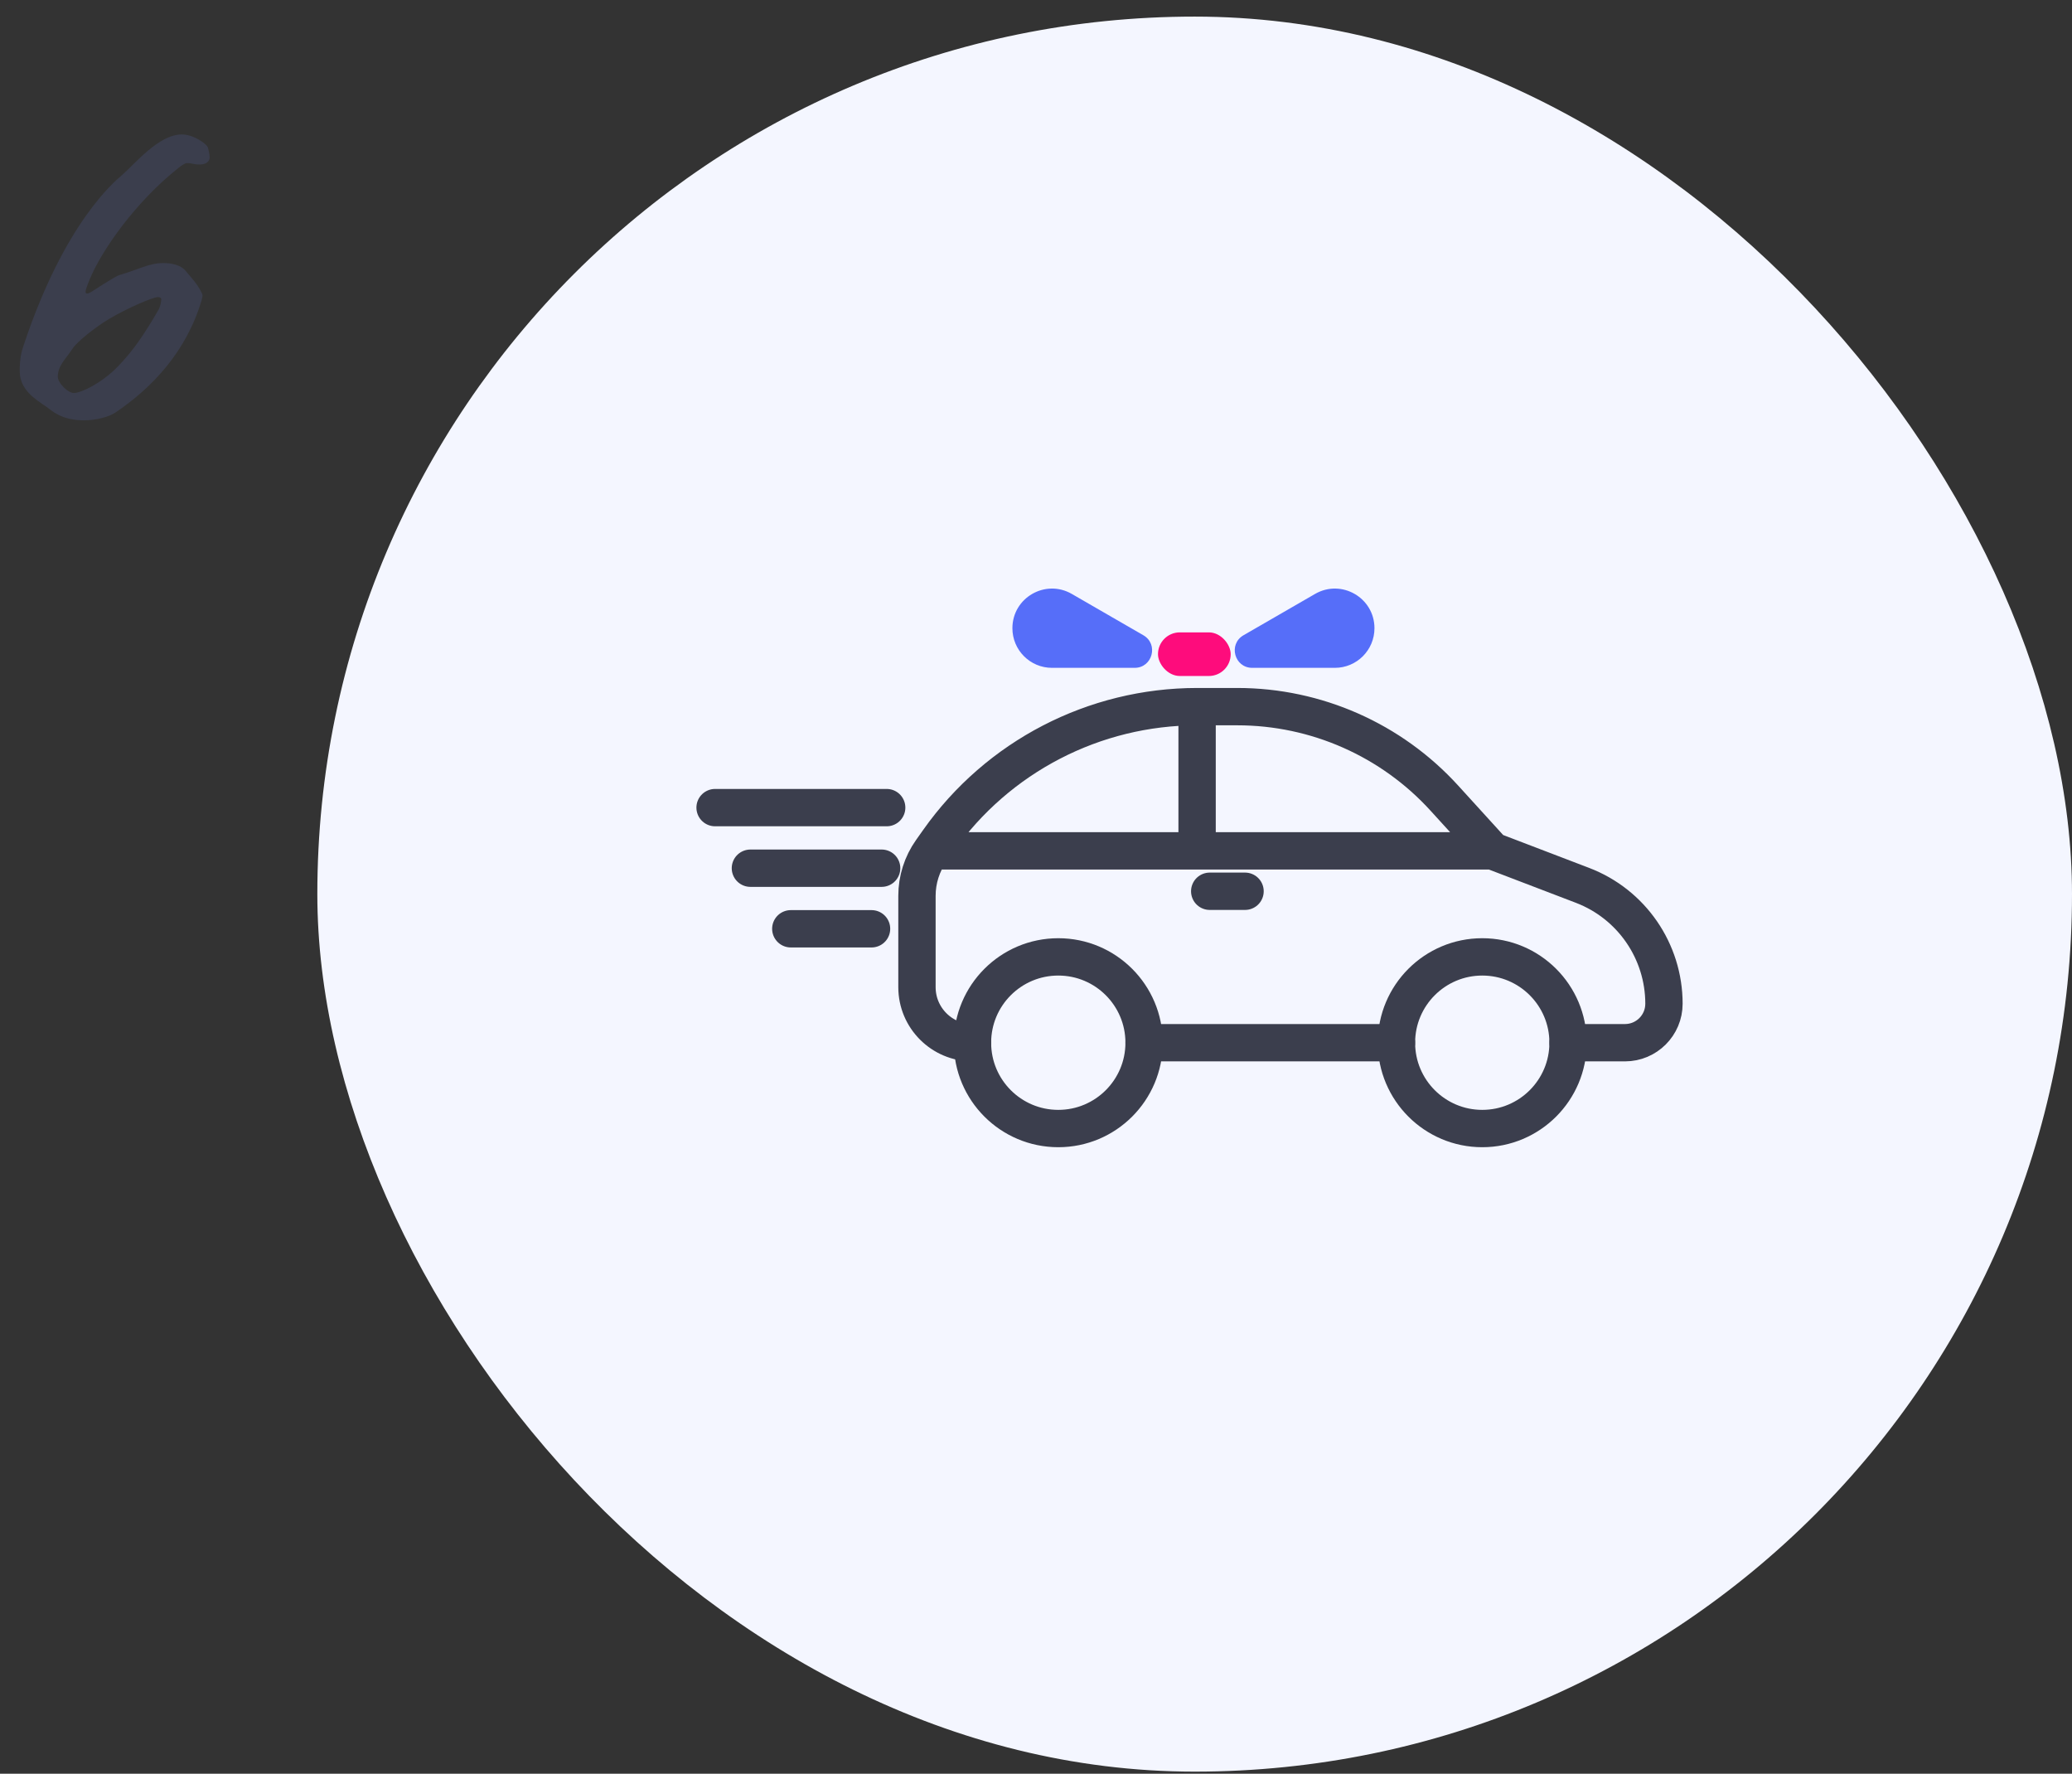
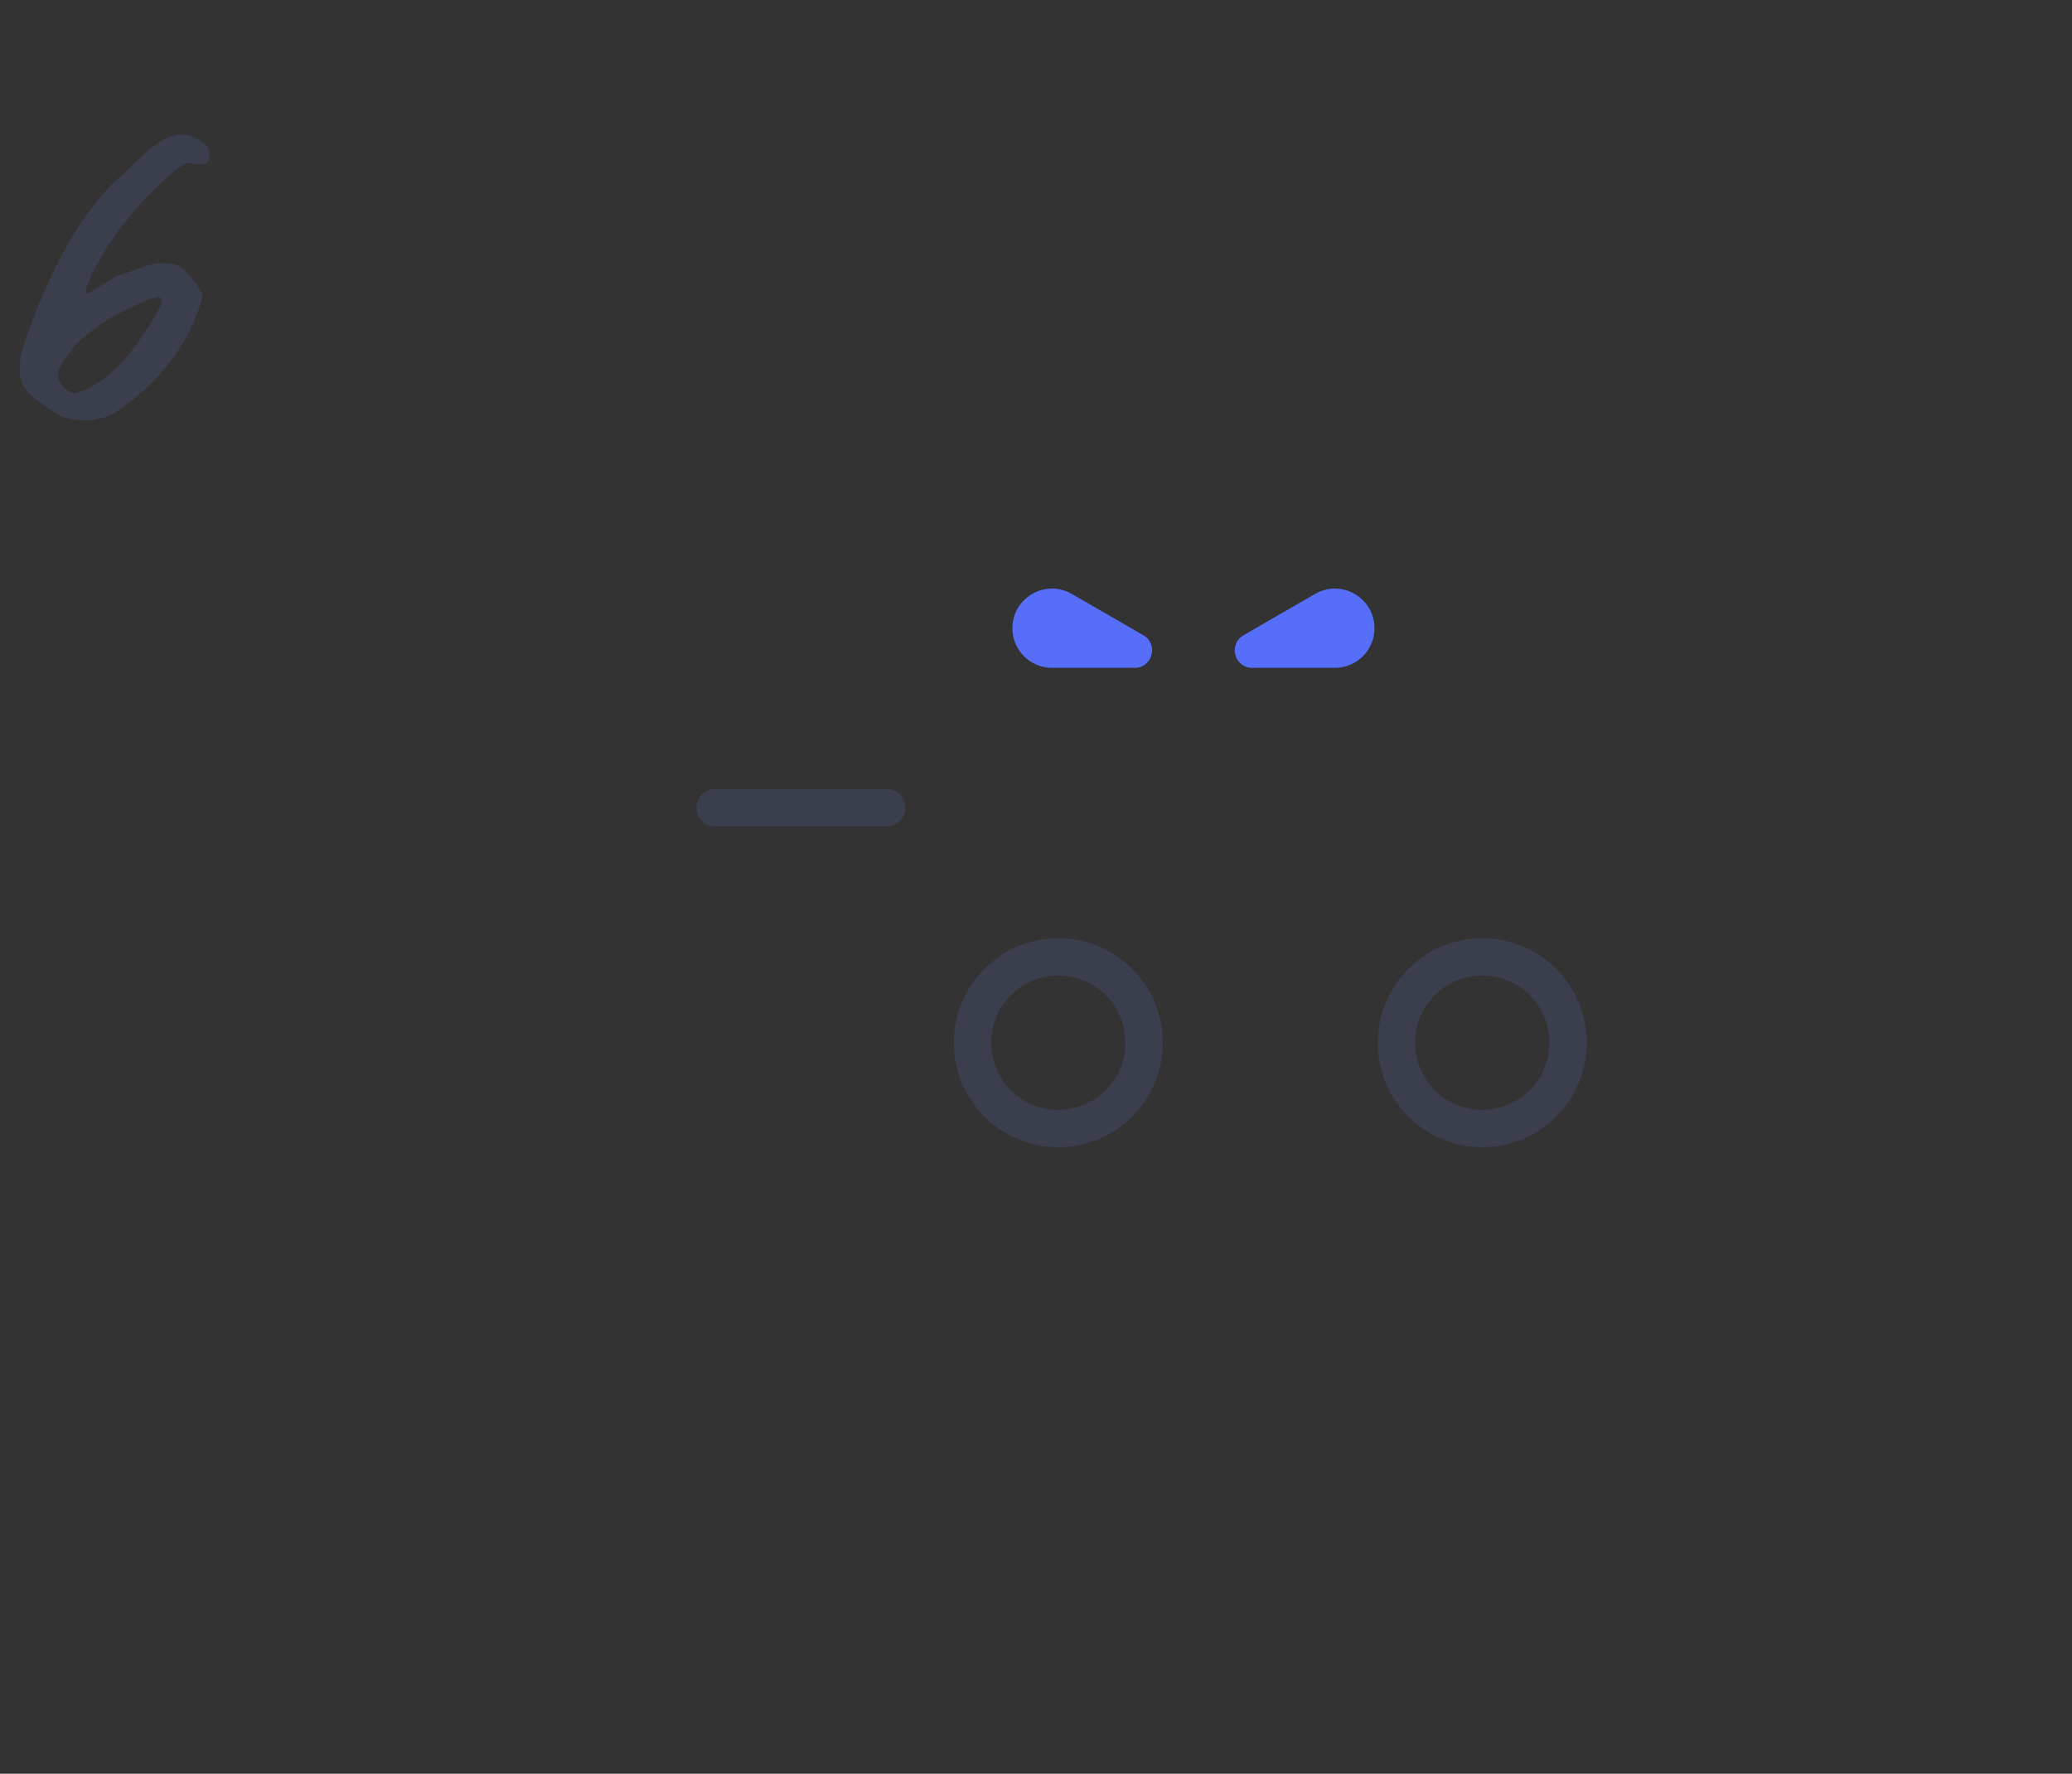
<svg xmlns="http://www.w3.org/2000/svg" width="111" height="95" viewBox="0 0 111 95" fill="none">
  <rect x="0" y="0" width="111" height="95" fill="#333333" stroke="none" />
  <path d="M11.136 7.897C11.208 8.161 11.232 8.329 11.232 8.449C11.232 8.593 11.088 8.809 10.728 8.809C10.248 8.809 10.392 8.737 10.008 8.737C9.888 8.737 9.672 8.905 9.552 9.001C7.248 10.825 5.424 13.441 4.8 14.977C4.632 15.385 4.584 15.553 4.584 15.625C4.584 15.673 4.608 15.721 4.656 15.721C4.704 15.721 4.8 15.697 4.944 15.601C5.424 15.289 6.216 14.785 6.384 14.737C7.392 14.449 7.968 14.089 8.76 14.089C9.168 14.089 9.672 14.185 9.936 14.497C10.296 14.929 10.56 15.193 10.8 15.673C10.824 15.721 10.848 15.769 10.848 15.841C10.848 15.889 10.824 15.961 10.8 16.081C9.984 18.841 8.136 20.785 6.168 22.105C5.88 22.297 5.232 22.513 4.488 22.513C3.24 22.513 2.712 21.937 2.496 21.793C1.848 21.361 1.056 20.857 1.056 19.873C1.056 19.201 1.152 18.817 1.272 18.481C3.456 11.905 6.168 9.697 6.528 9.385C7.224 8.785 8.496 7.201 9.744 7.201C10.392 7.201 11.088 7.729 11.136 7.897ZM8.496 16.585C8.592 16.417 8.64 16.129 8.64 16.033C8.64 15.937 8.544 15.913 8.448 15.913C8.208 15.913 6.84 16.489 5.832 17.089C5.184 17.473 4.128 18.289 3.888 18.673C3.552 19.201 3.096 19.561 3.096 20.185C3.096 20.497 3.624 21.049 3.96 21.049C4.344 21.049 5.448 20.521 6.312 19.633C7.104 18.817 7.704 17.953 8.496 16.585Z" fill="#3B3E4D" />
-   <rect x="17" y="0.889" width="94" height="94" rx="47" fill="#F4F6FF" />
  <circle cx="56.694" cy="55.848" r="4.597" stroke="#3B3E4D" stroke-width="2" />
  <ellipse cx="79.407" cy="55.848" rx="4.597" ry="4.597" stroke="#3B3E4D" stroke-width="2" />
-   <path d="M79.948 45.573L84.778 47.42C87.405 48.425 89.141 50.946 89.141 53.76V53.76C89.141 54.913 88.206 55.848 87.052 55.848H84.004M79.948 45.573L77.38 42.752C74.538 39.629 70.51 37.848 66.287 37.848H64.13M79.948 45.573H64.13M49.887 45.573L50.273 45.027C53.452 40.525 58.619 37.848 64.13 37.848V37.848M49.887 45.573V45.573C49.39 46.277 49.123 47.117 49.123 47.979V52.874C49.123 54.516 50.455 55.848 52.098 55.848V55.848M49.887 45.573H64.13M64.13 37.848V45.573M64.806 47.736H66.699M61.291 55.848H74.81" stroke="#3B3E4D" stroke-width="2" stroke-linecap="round" />
-   <path d="M57.418 31.811L61.251 34.024C62.08 34.503 61.74 35.77 60.783 35.77H56.357C55.185 35.77 54.236 34.82 54.236 33.648C54.236 32.015 56.003 30.995 57.418 31.811Z" fill="#566EF9" />
+   <path d="M57.418 31.811L61.251 34.024C62.08 34.503 61.74 35.77 60.783 35.77H56.357C55.185 35.77 54.236 34.82 54.236 33.648C54.236 32.015 56.003 30.995 57.418 31.811" fill="#566EF9" />
  <path d="M70.45 31.811L66.617 34.024C65.788 34.503 66.127 35.77 67.084 35.77H71.51C72.682 35.77 73.632 34.82 73.632 33.648C73.632 32.015 71.864 30.995 70.45 31.811Z" fill="#566EF9" />
-   <rect x="62.035" y="33.87" width="3.895" height="2.337" rx="1.169" fill="#FE0C7C" />
  <path d="M47.501 43.256H38.308" stroke="#3B3E4D" stroke-width="2" stroke-linecap="round" />
-   <path d="M47.231 46.501L40.2 46.501" stroke="#3B3E4D" stroke-width="2" stroke-linecap="round" />
-   <path d="M46.69 49.746L42.364 49.746" stroke="#3B3E4D" stroke-width="2" stroke-linecap="round" />
</svg>